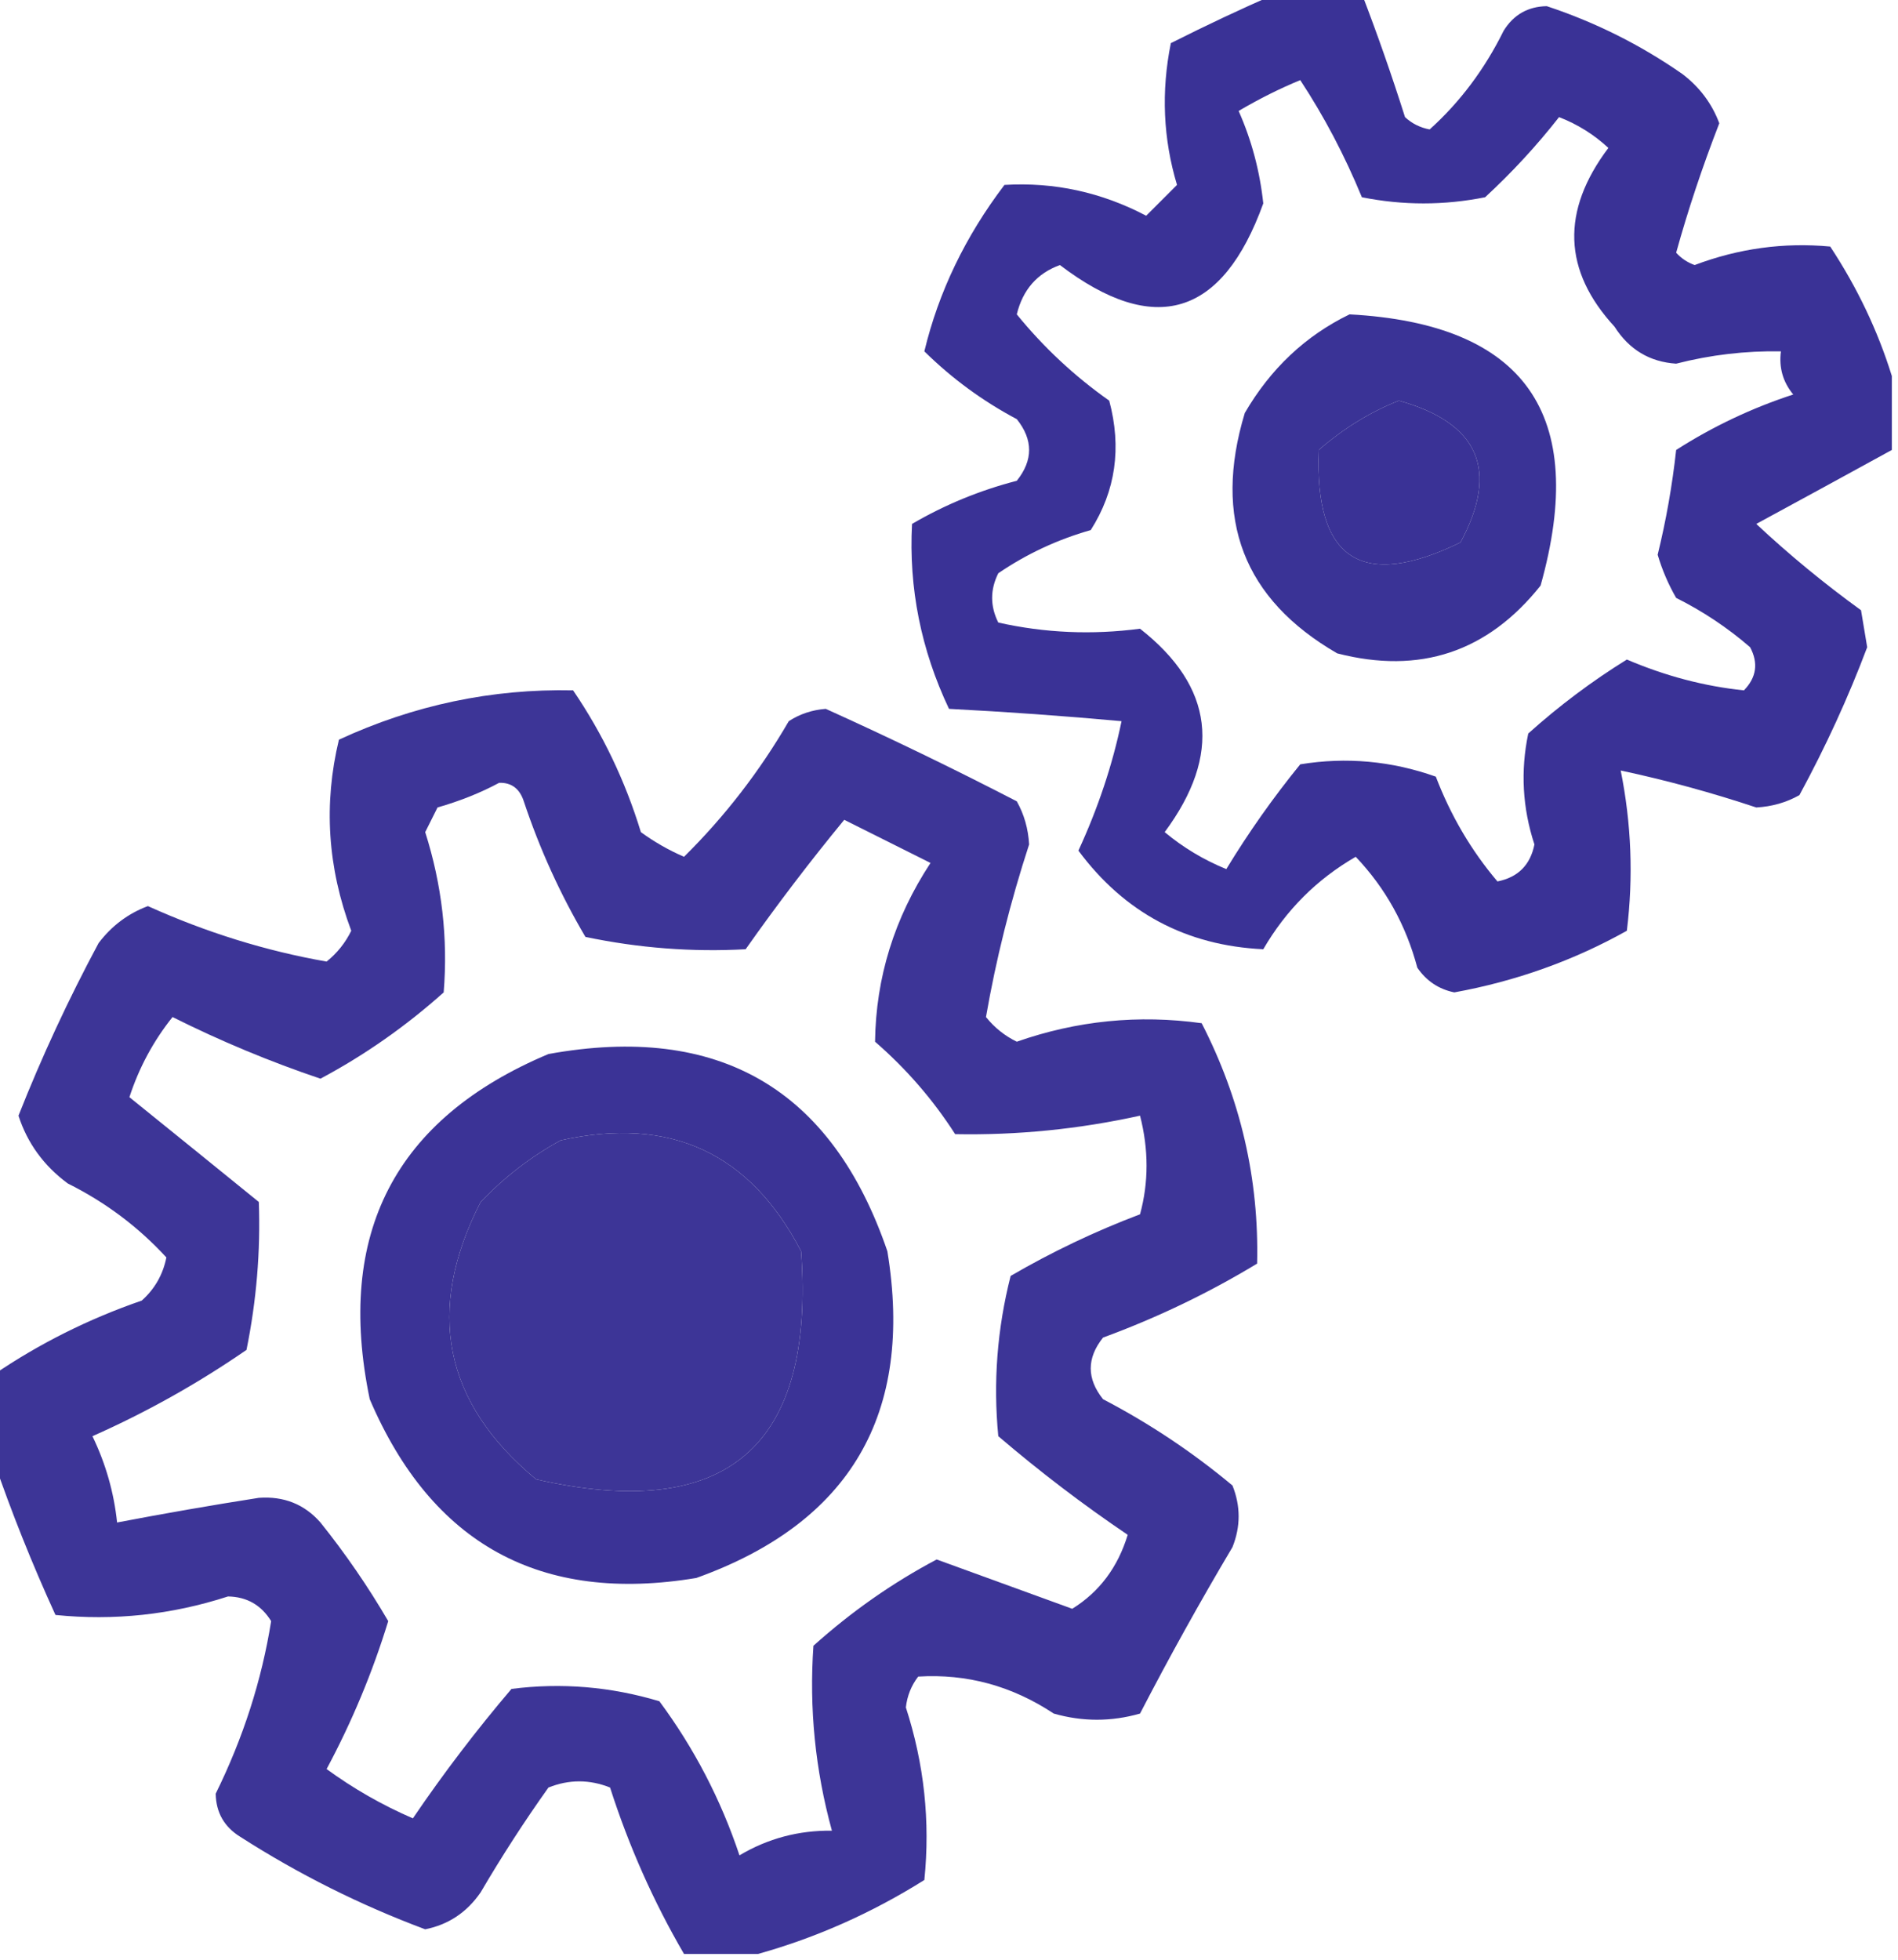
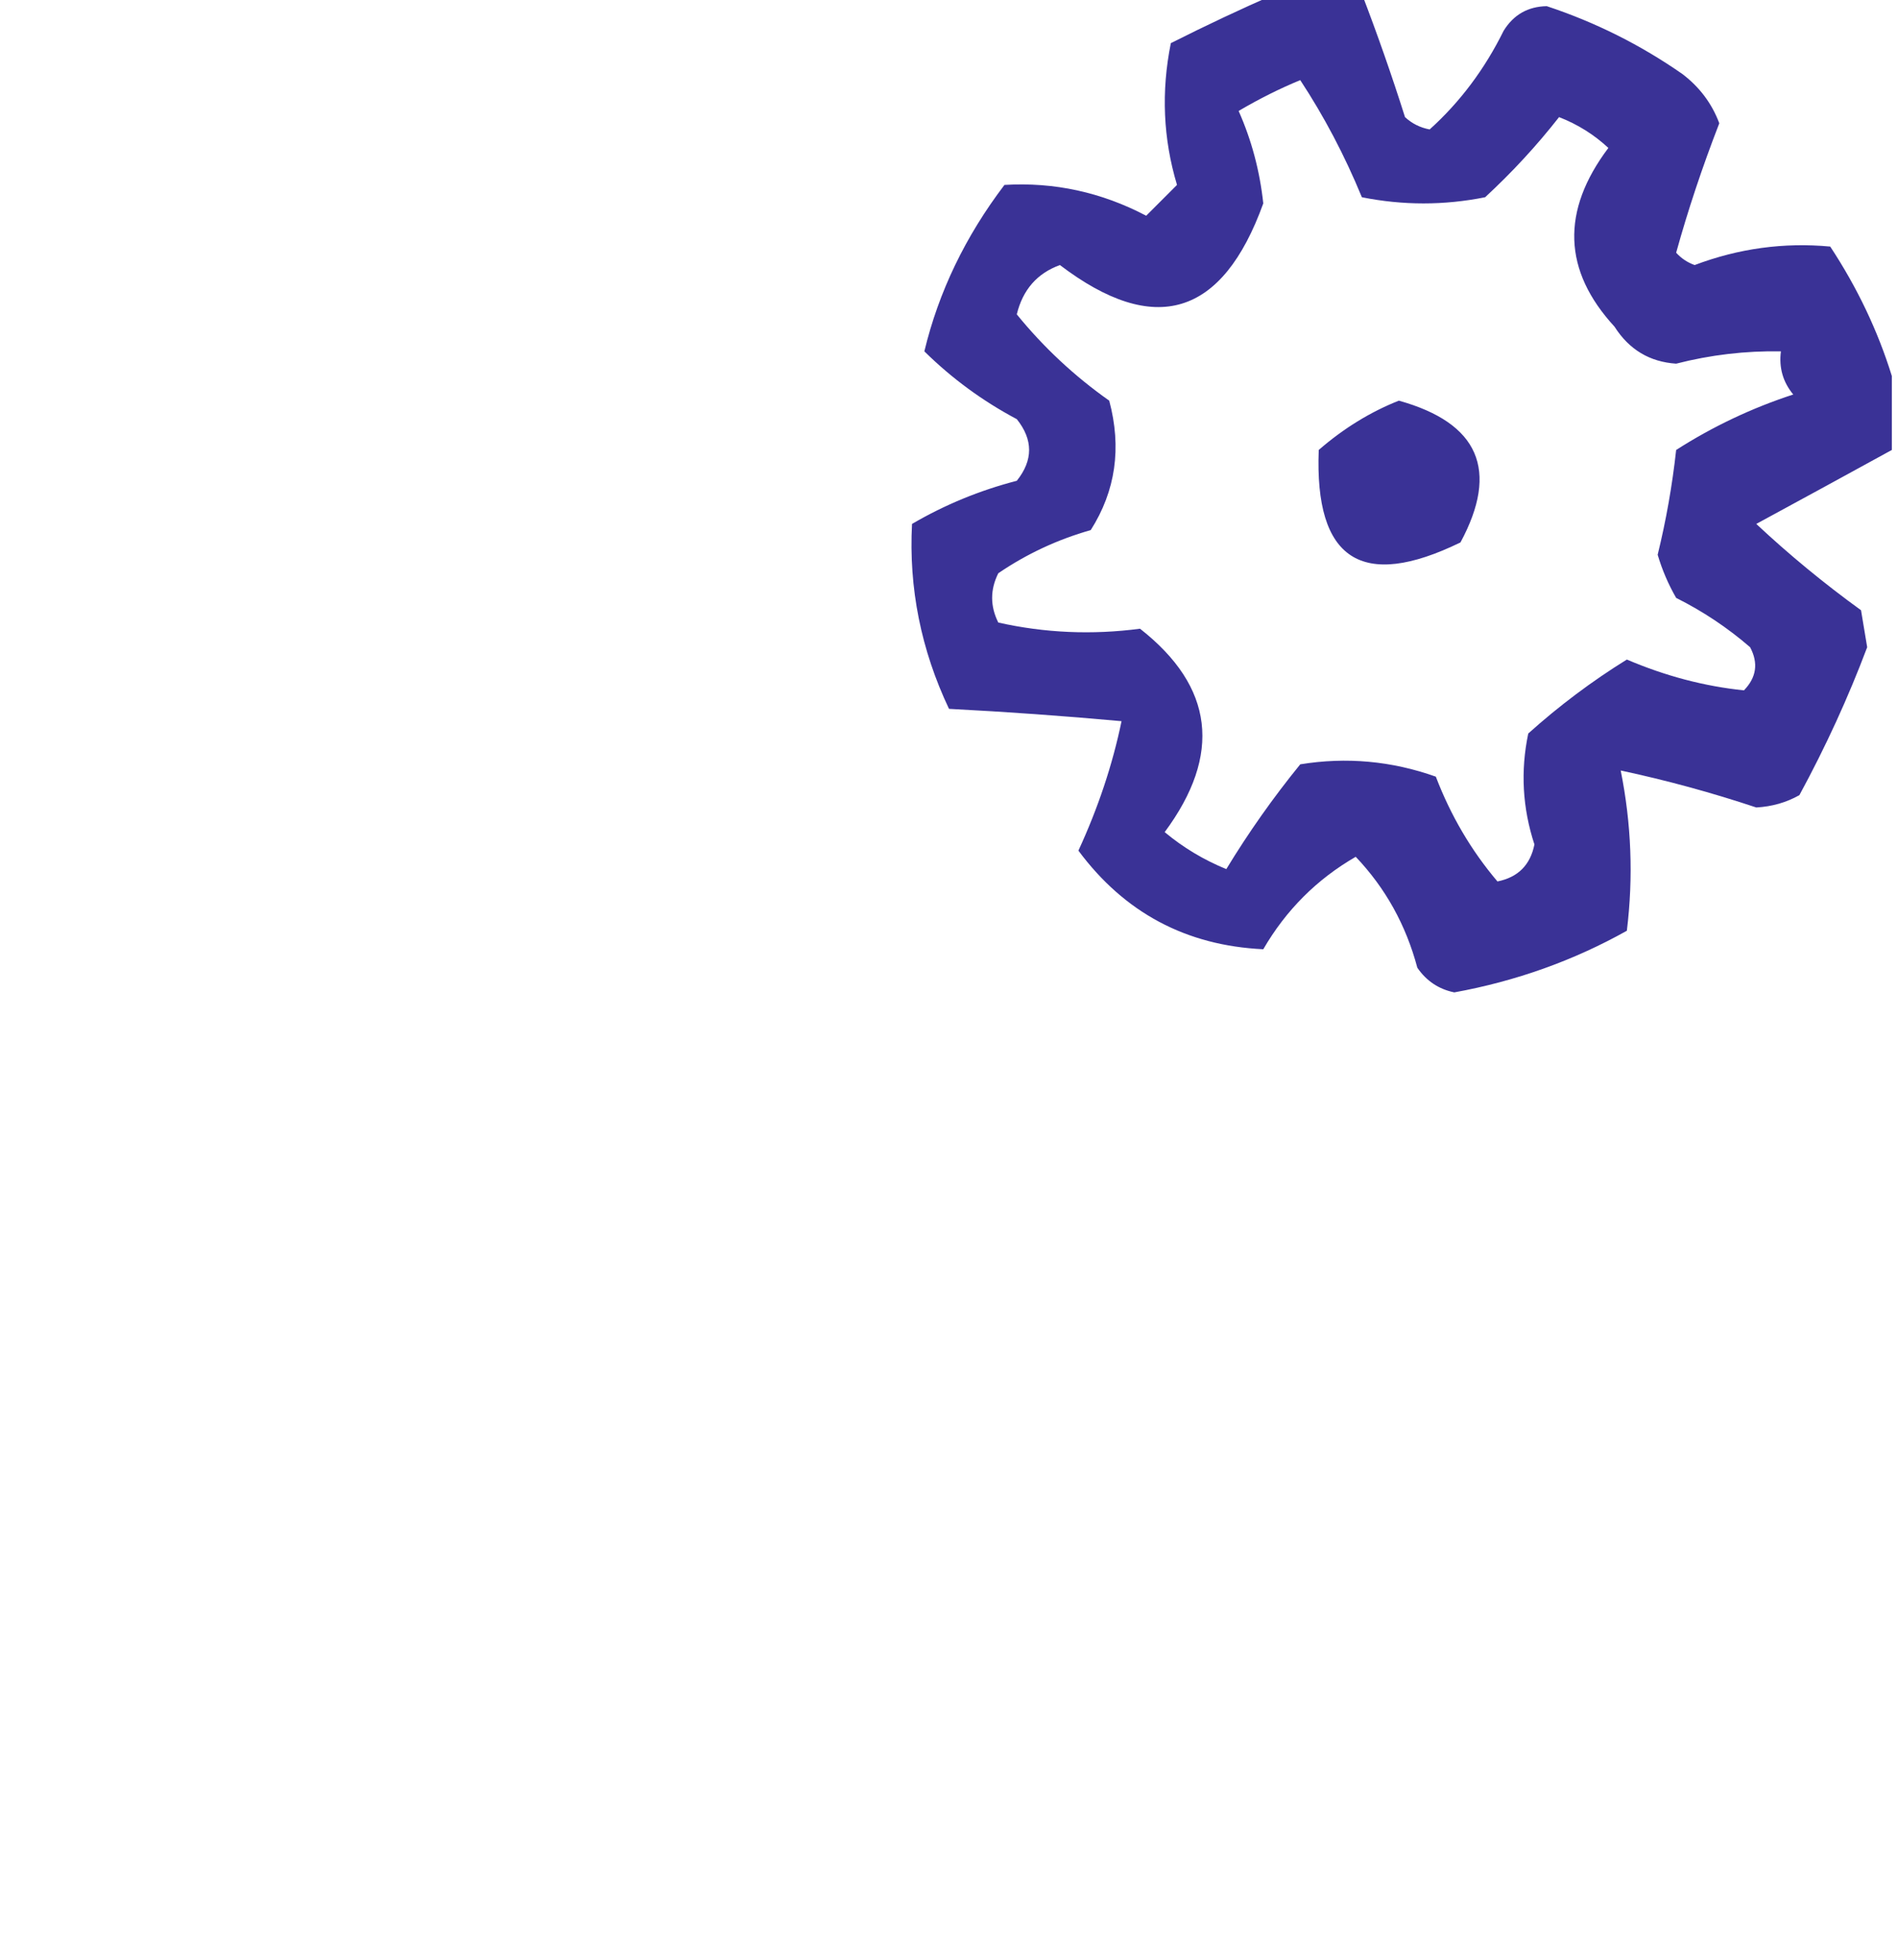
<svg xmlns="http://www.w3.org/2000/svg" version="1.1" width="154px" height="159px" style="shape-rendering:geometricPrecision; text-rendering:geometricPrecision; image-rendering:optimizeQuality; fill-rule:evenodd; clip-rule:evenodd">
  <g>
    <path style="opacity:0.999" fill="#3a3296" d="M 103.5,-0.5 C 105.833,-0.5 108.167,-0.5 110.5,-0.5C 111.756,2.767 112.923,6.101 114,9.5C 114.561,10.022 115.228,10.355 116,10.5C 118.458,8.286 120.458,5.619 122,2.5C 122.804,1.196 123.971,0.529 125.5,0.5C 129.44,1.804 133.107,3.637 136.5,6C 137.899,7.062 138.899,8.395 139.5,10C 138.119,13.557 136.953,17.057 136,20.5C 136.414,20.957 136.914,21.291 137.5,21.5C 141.077,20.15 144.744,19.65 148.5,20C 150.692,23.324 152.359,26.824 153.5,30.5C 153.5,32.5 153.5,34.5 153.5,36.5C 149.864,38.495 146.197,40.495 142.5,42.5C 145.163,44.992 147.996,47.326 151,49.5C 151.167,50.5 151.333,51.5 151.5,52.5C 149.968,56.568 148.135,60.568 146,64.5C 144.938,65.097 143.772,65.43 142.5,65.5C 138.889,64.296 135.222,63.296 131.5,62.5C 132.368,66.808 132.534,71.141 132,75.5C 127.67,77.922 123.003,79.589 118,80.5C 116.739,80.241 115.739,79.574 115,78.5C 114.075,75.029 112.408,72.029 110,69.5C 106.846,71.321 104.346,73.821 102.5,77C 96.239,76.703 91.239,74.036 87.5,69C 89.103,65.526 90.269,62.026 91,58.5C 86.329,58.074 81.663,57.741 77,57.5C 74.727,52.702 73.727,47.702 74,42.5C 76.655,40.947 79.488,39.78 82.5,39C 83.833,37.333 83.833,35.667 82.5,34C 79.734,32.533 77.234,30.7 75,28.5C 76.161,23.673 78.328,19.173 81.5,15C 85.535,14.759 89.369,15.593 93,17.5C 93.833,16.667 94.667,15.833 95.5,15C 94.374,11.256 94.207,7.423 95,3.5C 97.876,2.052 100.709,0.719 103.5,-0.5 Z M 105.5,6.5 C 107.438,9.445 109.105,12.612 110.5,16C 113.833,16.667 117.167,16.667 120.5,16C 122.684,13.983 124.684,11.817 126.5,9.5C 128.002,10.083 129.335,10.916 130.5,12C 126.647,17.119 126.814,21.952 131,26.5C 132.182,28.357 133.849,29.357 136,29.5C 138.792,28.784 141.626,28.451 144.5,28.5C 144.33,29.822 144.663,30.989 145.5,32C 142.136,33.099 138.97,34.599 136,36.5C 135.685,39.371 135.185,42.205 134.5,45C 134.862,46.225 135.362,47.391 136,48.5C 138.172,49.585 140.172,50.919 142,52.5C 142.684,53.784 142.517,54.95 141.5,56C 138.299,55.671 135.133,54.838 132,53.5C 129.172,55.251 126.505,57.251 124,59.5C 123.362,62.536 123.528,65.536 124.5,68.5C 124.167,70.167 123.167,71.167 121.5,71.5C 119.376,68.996 117.71,66.163 116.5,63C 112.903,61.724 109.236,61.39 105.5,62C 103.306,64.695 101.306,67.528 99.5,70.5C 97.668,69.751 96.001,68.751 94.5,67.5C 99.163,61.202 98.496,55.702 92.5,51C 88.612,51.512 84.779,51.346 81,50.5C 80.333,49.167 80.333,47.833 81,46.5C 83.304,44.931 85.804,43.765 88.5,43C 90.523,39.817 91.023,36.317 90,32.5C 87.173,30.506 84.673,28.172 82.5,25.5C 82.986,23.503 84.153,22.169 86,21.5C 93.686,27.344 99.186,25.677 102.5,16.5C 102.218,13.869 101.551,11.369 100.5,9C 102.175,8.015 103.842,7.181 105.5,6.5 Z M 113.5,32.5 C 119.99,34.309 121.657,38.142 118.5,44C 110.484,47.909 106.651,45.409 107,36.5C 109.013,34.752 111.18,33.419 113.5,32.5 Z" />
  </g>
  <g>
-     <path style="opacity:0.997" fill="#3a3396" d="M 109.5,25.5 C 123.732,26.27 128.899,33.603 125,47.5C 120.705,52.895 115.205,54.728 108.5,53C 100.897,48.605 98.397,42.105 101,33.5C 103.098,29.897 105.932,27.23 109.5,25.5 Z M 113.5,32.5 C 111.18,33.419 109.013,34.752 107,36.5C 106.651,45.409 110.484,47.909 118.5,44C 121.657,38.142 119.99,34.309 113.5,32.5 Z" />
-   </g>
+     </g>
  <g>
-     <path style="opacity:1" fill="#3d3597" d="M 61.5,158.5 C 59.5,158.5 57.5,158.5 55.5,158.5C 53.025,154.255 51.025,149.755 49.5,145C 47.833,144.333 46.167,144.333 44.5,145C 42.542,147.748 40.709,150.582 39,153.5C 37.883,155.124 36.383,156.124 34.5,156.5C 29.226,154.53 24.226,152.03 19.5,149C 18.195,148.196 17.529,147.029 17.5,145.5C 19.733,140.972 21.233,136.305 22,131.5C 21.196,130.196 20.029,129.529 18.5,129.5C 13.915,130.986 9.248,131.486 4.5,131C 2.595,126.831 0.929,122.664 -0.5,118.5C -0.5,116.167 -0.5,113.833 -0.5,111.5C 3.194,108.986 7.194,106.986 11.5,105.5C 12.553,104.562 13.22,103.395 13.5,102C 11.222,99.523 8.555,97.523 5.5,96C 3.552,94.561 2.219,92.728 1.5,90.5C 3.39,85.718 5.557,81.052 8,76.5C 9.062,75.101 10.395,74.101 12,73.5C 16.739,75.638 21.573,77.138 26.5,78C 27.357,77.311 28.023,76.478 28.5,75.5C 26.576,70.375 26.243,65.209 27.5,60C 33.572,57.193 39.905,55.859 46.5,56C 48.901,59.523 50.734,63.356 52,67.5C 53.085,68.293 54.252,68.96 55.5,69.5C 58.806,66.233 61.639,62.567 64,58.5C 64.893,57.919 65.893,57.585 67,57.5C 72.184,59.841 77.351,62.341 82.5,65C 83.097,66.062 83.43,67.228 83.5,68.5C 81.976,73.171 80.809,77.838 80,82.5C 80.689,83.357 81.522,84.023 82.5,84.5C 87.38,82.791 92.38,82.291 97.5,83C 100.662,89.147 102.162,95.647 102,102.5C 98.062,104.885 93.896,106.885 89.5,108.5C 88.167,110.167 88.167,111.833 89.5,113.5C 93.258,115.461 96.758,117.795 100,120.5C 100.667,122.167 100.667,123.833 100,125.5C 97.373,129.919 94.873,134.419 92.5,139C 90.167,139.667 87.833,139.667 85.5,139C 82.11,136.755 78.443,135.755 74.5,136C 73.942,136.725 73.608,137.558 73.5,138.5C 74.986,143.085 75.486,147.752 75,152.5C 70.725,155.181 66.225,157.181 61.5,158.5 Z M 40.5,63.5 C 41.497,63.47 42.164,63.97 42.5,65C 43.783,68.852 45.45,72.519 47.5,76C 51.819,76.905 56.152,77.238 60.5,77C 63.057,73.372 65.724,69.872 68.5,66.5C 70.833,67.667 73.167,68.833 75.5,70C 72.566,74.464 71.066,79.297 71,84.5C 73.54,86.705 75.707,89.205 77.5,92C 82.536,92.095 87.536,91.595 92.5,90.5C 93.205,93.244 93.205,95.911 92.5,98.5C 88.854,99.881 85.354,101.548 82,103.5C 80.909,107.797 80.575,112.131 81,116.5C 84.382,119.39 87.882,122.056 91.5,124.5C 90.7,127.133 89.2,129.133 87,130.5C 83.321,129.159 79.655,127.826 76,126.5C 72.43,128.388 69.097,130.721 66,133.5C 65.646,138.572 66.146,143.572 67.5,148.5C 64.802,148.466 62.301,149.133 60,150.5C 58.486,145.971 56.319,141.805 53.5,138C 49.551,136.816 45.551,136.482 41.5,137C 38.642,140.358 35.975,143.858 33.5,147.5C 31.004,146.42 28.671,145.086 26.5,143.5C 28.557,139.662 30.224,135.662 31.5,131.5C 29.862,128.696 28.029,126.029 26,123.5C 24.701,122.02 23.034,121.354 21,121.5C 17.143,122.105 13.31,122.772 9.5,123.5C 9.244,121.063 8.577,118.729 7.5,116.5C 11.877,114.561 16.044,112.228 20,109.5C 20.811,105.504 21.145,101.504 21,97.5C 17.48,94.642 13.98,91.809 10.5,89C 11.278,86.61 12.444,84.443 14,82.5C 17.895,84.449 21.895,86.115 26,87.5C 29.589,85.586 32.922,83.252 36,80.5C 36.356,76.099 35.856,71.766 34.5,67.5C 34.833,66.833 35.167,66.167 35.5,65.5C 37.336,64.972 39.003,64.306 40.5,63.5 Z M 45.5,92.5 C 54.361,90.515 60.861,93.515 65,101.5C 66.15,117.351 58.983,123.518 43.5,120C 35.989,113.786 34.489,106.286 39,97.5C 40.965,95.45 43.132,93.783 45.5,92.5 Z" />
-   </g>
+     </g>
  <g>
-     <path style="opacity:1" fill="#3b3396" d="M 44.5,85.5 C 58.33,82.993 67.496,88.327 72,101.5C 74.161,114.683 68.995,123.517 56.5,128C 43.874,130.104 35.041,125.27 30,113.5C 27.212,100.072 32.045,90.739 44.5,85.5 Z M 45.5,92.5 C 43.132,93.783 40.965,95.45 39,97.5C 34.489,106.286 35.989,113.786 43.5,120C 58.983,123.518 66.15,117.351 65,101.5C 60.861,93.515 54.361,90.515 45.5,92.5 Z" />
-   </g>
+     </g>
</svg>